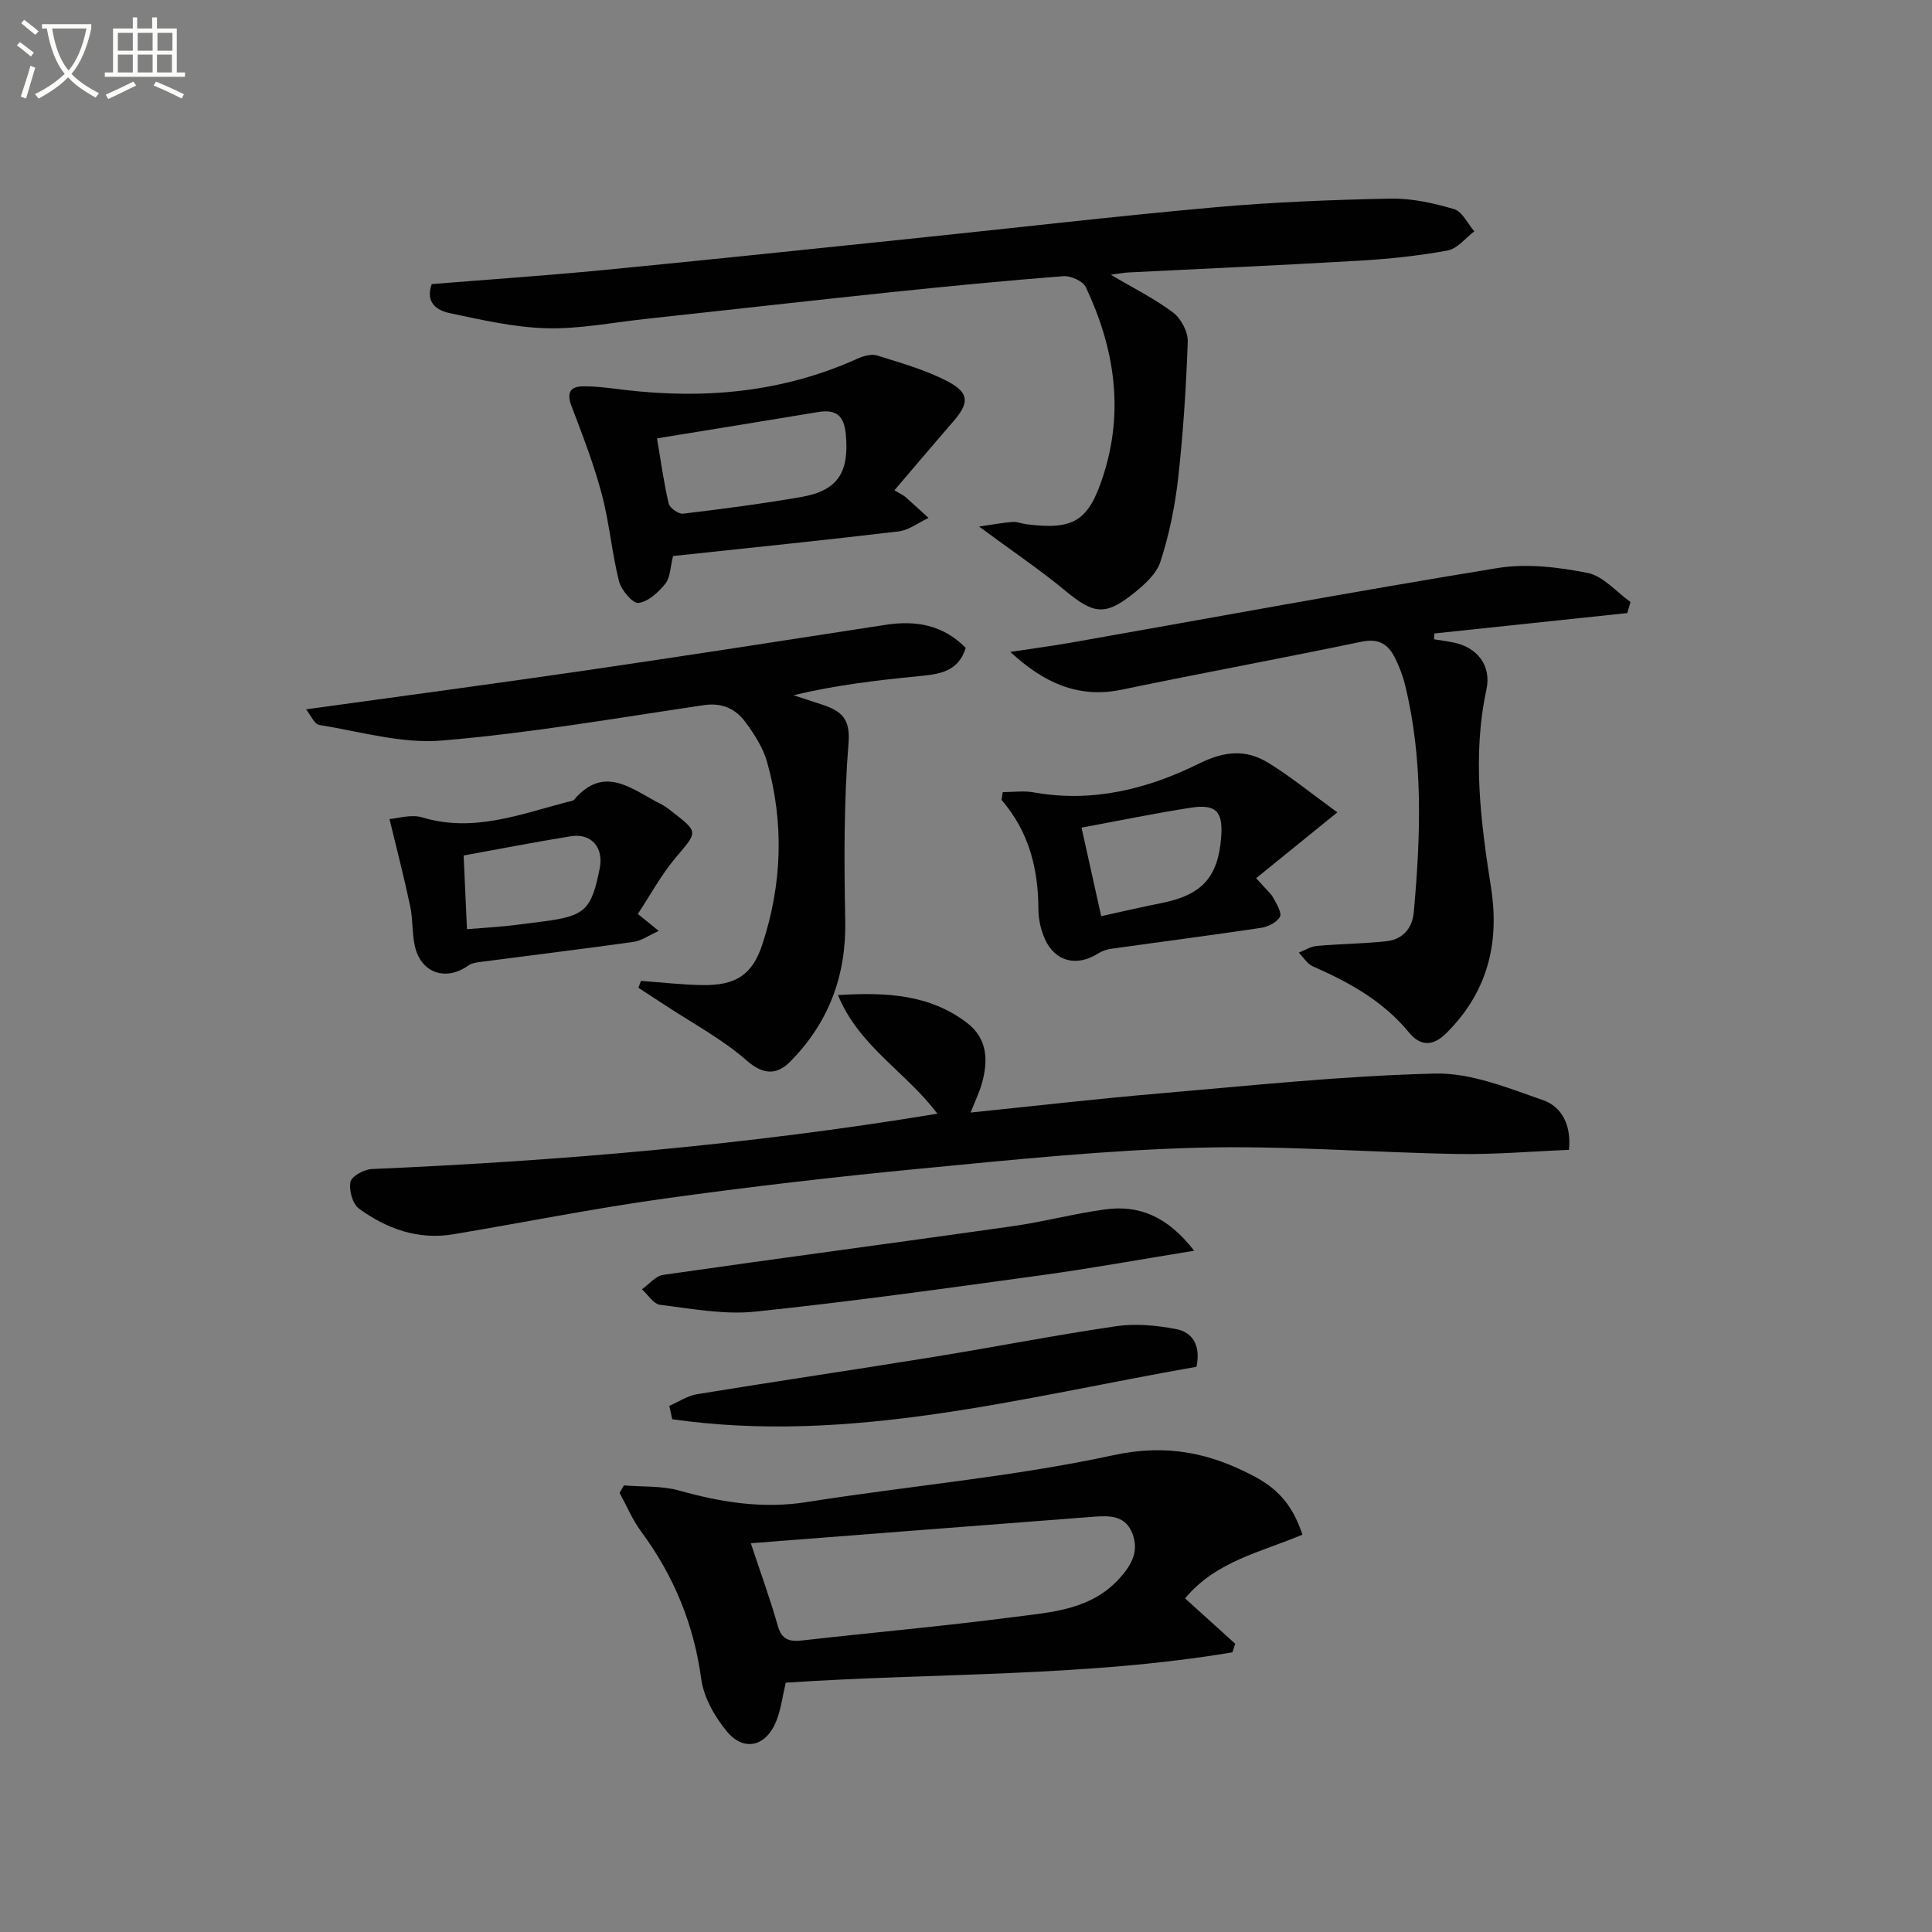
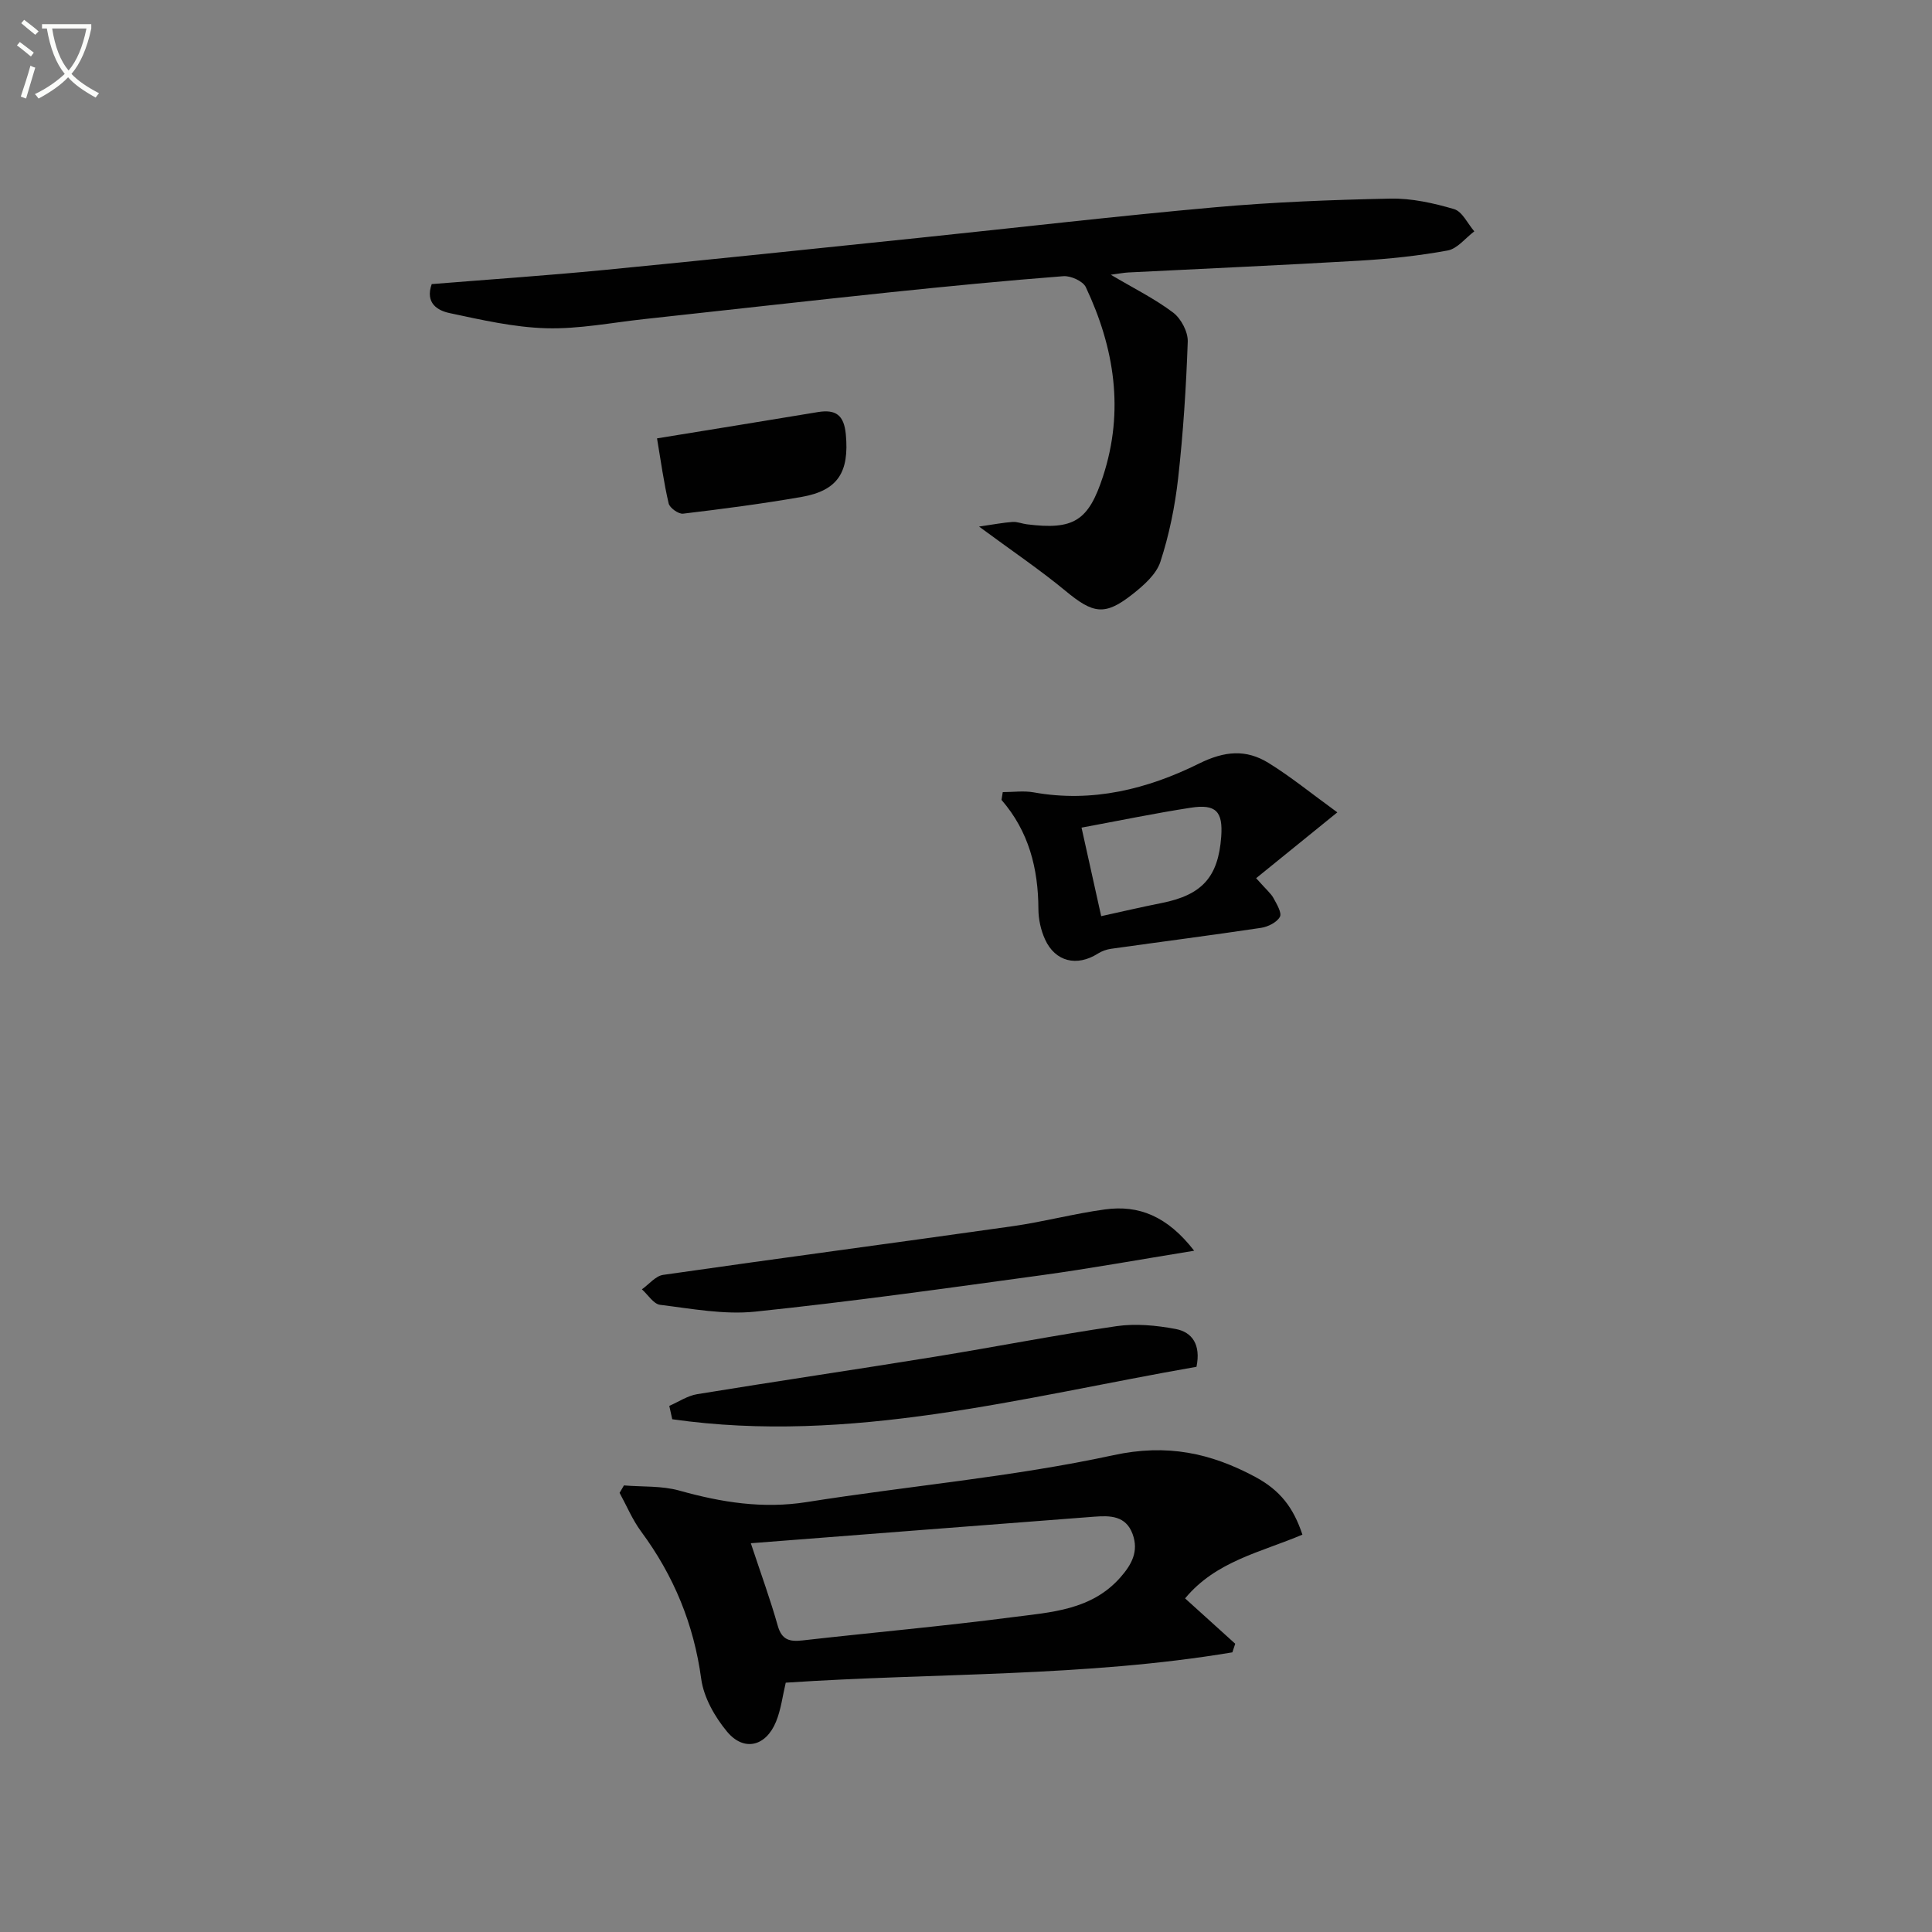
<svg xmlns="http://www.w3.org/2000/svg" enable-background="new 0 0 400 400" viewBox="0 0 400 400">
  <rect x="0" y="0" width="400" height="400" fill="#808080" stroke="none" />
  <path d="m6.4 11.7c-1-.8-1.9-1.6-2.9-2.3l.6-.7c.9.7 1.9 1.4 2.9 2.2zm-2.1 8.3c.7-2.1 1.4-4.2 2-6.4.2.1.6.3 1 .4-.7 2.3-1.3 4.4-1.9 6.4zm3-12.8c-1.1-.9-2.1-1.7-2.9-2.4l.6-.7c1 .8 2 1.5 3 2.4zm1.4-1.3v-.9h10.2v.9c-.9 4.2-2.3 7.3-4.1 9.4 1.3 1.4 3.2 2.7 5.7 4-.2.2-.4.5-.7.9-2.5-1.4-4.4-2.7-5.7-4.2-1.4 1.5-3.5 3-6.1 4.4 0 0 0 0-.1-.1-.3-.4-.5-.7-.7-.8 2.7-1.3 4.7-2.8 6.2-4.2-1.8-2.2-3-5.3-3.7-9.4zm9.2 0h-7.1c.6 3.8 1.7 6.7 3.4 8.7 1.7-2 2.9-4.8 3.7-8.7z" fill="#fbfcfa" />
-   <path d="m31.6 3.6h.9v2.3h4.1v9.1h1.7v.9h-16.6v-.9h1.7v-9.1h4.1v-2.3h.9v2.3h3.1v-2.3zm-4 13.3.6.8c-1.9.9-3.8 1.9-5.8 2.8-.2-.3-.3-.6-.5-.9 2-.9 3.9-1.8 5.7-2.7zm-3.2-10.1v3.7h3.1v-3.7zm0 4.5v3.7h3.1v-3.7zm4.1-4.5v3.7h3.1v-3.7zm0 4.5v3.7h3.1v-3.7zm9.1 9.1c-2.1-1.1-4.1-2-5.8-2.7l.5-.8c2.2.9 4.1 1.8 5.8 2.6zm-1.9-13.6h-3.1v3.7h3.1zm-3.2 4.5v3.7h3.1v-3.7z" fill="#fbfcfa" />
  <g fill="#010101">
    <path d="m202.7 109.02c3.17-.46 5.06-.83 6.97-.96.96-.06 1.95.37 2.93.49 9.73 1.22 12.76-.71 15.77-9.93 4.43-13.57 2.37-26.6-3.57-39.18-.59-1.24-3.11-2.37-4.63-2.26-11.92.92-23.83 2.08-35.73 3.32-17.01 1.78-34.01 3.72-51.02 5.56-6.77.73-13.57 2.09-20.31 1.9-6.71-.19-13.41-1.73-20.03-3.14-2.46-.52-5.1-2.04-3.7-6 11.88-.96 23.79-1.77 35.67-2.92 21.83-2.12 43.64-4.42 65.46-6.68 20.32-2.11 40.62-4.48 60.97-6.3 12.08-1.08 24.23-1.55 36.36-1.8 4.4-.09 8.94.92 13.2 2.17 1.71.5 2.82 3.01 4.2 4.61-1.83 1.37-3.5 3.59-5.51 3.96-6.03 1.11-12.17 1.75-18.29 2.11-15.94.94-31.89 1.63-47.84 2.44-.94.05-1.87.24-3.62.47 4.83 2.86 9.14 4.99 12.91 7.84 1.64 1.24 3.09 4 3.02 6.01-.33 9.44-.94 18.9-1.99 28.29-.66 5.84-1.85 11.71-3.67 17.28-.84 2.6-3.45 4.89-5.74 6.7-5.79 4.58-8.19 4.07-13.94-.69-5.31-4.39-11.05-8.25-17.87-13.29z" />
    <path d="m269.65 317.73c-8.61 3.66-17.88 5.46-24.29 13.2 3.49 3.16 6.93 6.27 10.38 9.39-.2.59-.39 1.19-.59 1.78-30.55 5.12-61.59 4.22-92.47 6.28-.65 2.71-.97 5.53-2.01 8.07-2.1 5.14-6.65 6.26-10.14 2.07-2.54-3.06-4.83-7.08-5.35-10.92-1.54-11.36-5.69-21.39-12.46-30.54-1.79-2.43-2.98-5.31-4.44-7.98.3-.51.6-1.03.9-1.54 3.83.32 7.83.05 11.47 1.07 8.71 2.44 17.3 3.82 26.43 2.37 21.14-3.35 42.57-5.18 63.44-9.7 11.12-2.41 20.16-.44 29.37 4.5 5.19 2.79 7.91 6.38 9.76 11.95zm-114.2 1.78c2.12 6.4 4.05 11.67 5.57 17.06.84 2.98 2.46 3.36 5.14 3.06 14.49-1.64 29.02-2.93 43.47-4.81 7.95-1.03 16.32-1.43 22.31-8.21 2.36-2.67 3.87-5.42 2.55-9.01-1.4-3.81-4.65-3.83-7.88-3.59-23.59 1.8-47.18 3.64-71.16 5.5z" />
-     <path d="m324.83 238.07c-7.75.31-15.36.98-22.96.85-17.94-.3-35.9-1.78-53.82-1.3-19.07.51-38.12 2.47-57.13 4.3-17.84 1.71-35.66 3.77-53.41 6.24-14.6 2.03-29.08 4.94-43.63 7.38-7.29 1.22-13.81-1.11-19.57-5.32-1.32-.96-2.09-3.81-1.75-5.52.24-1.17 2.81-2.59 4.39-2.66 39.02-1.7 77.88-4.97 117.12-11.46-6.38-8.56-16.22-13.91-20.58-24.56 9.98-.62 18.94-.16 26.69 5.73 4.31 3.28 4.44 7.85 3.1 12.59-.53 1.87-1.4 3.64-2.33 6 13.29-1.36 26.16-2.85 39.05-3.95 19.02-1.63 38.04-3.66 57.1-4.12 7.44-.18 15.12 2.98 22.39 5.51 3.81 1.32 5.88 5.11 5.34 10.29z" />
-     <path d="m132.7 203.08c4.22.31 8.44.8 12.67.87 6.92.11 10.37-2.05 12.46-8.41 4.1-12.44 4.54-25.12.99-37.76-.82-2.94-2.61-5.73-4.45-8.23-2.03-2.77-4.82-4.12-8.63-3.56-18.05 2.67-36.08 5.81-54.24 7.33-8.33.7-16.95-1.87-25.4-3.23-1.02-.16-1.77-2.04-2.73-3.23 19.69-2.73 38.58-5.24 57.44-7.99 20.85-3.04 41.67-6.29 62.49-9.5 6.24-.96 11.86-.06 16.64 4.76-1.54 5.07-5.63 5.46-9.81 5.87-8.53.85-17.05 1.82-25.84 3.94 2.04.67 4.08 1.32 6.11 2.01 3.75 1.27 5.68 2.8 5.28 7.86-.97 12.19-.93 24.48-.68 36.72.24 11.49-3.44 21.22-11.4 29.27-2.68 2.71-5.47 2.87-9.03-.25-5.05-4.43-11.14-7.66-16.8-11.39-1.86-1.23-3.74-2.44-5.61-3.66.19-.45.37-.93.54-1.42z" />
-     <path d="m296.91 132.36c1.32.21 2.66.39 3.97.65 5.04 1.01 7.93 4.82 6.87 9.75-2.97 13.79-1.17 27.42.96 41.06 1.81 11.58-.81 21.73-9.33 30.15-2.81 2.78-5.41 2.55-7.66-.2-5.35-6.52-12.4-10.41-19.94-13.71-1.15-.5-1.93-1.87-2.88-2.83 1.25-.48 2.48-1.28 3.76-1.39 4.79-.42 9.61-.45 14.38-.97 3.37-.37 5.37-2.65 5.67-6.01 1.41-15.77 2.01-31.53-1.82-47.1-.47-1.92-1.21-3.81-2.09-5.58-1.39-2.79-3.36-4.06-6.86-3.33-16.56 3.45-33.19 6.51-49.75 9.95-8.98 1.86-16.17-1.48-23.01-7.83 4.23-.64 8.48-1.2 12.69-1.94 29.39-5.18 58.73-10.63 88.18-15.42 6.03-.98 12.58-.2 18.64 1.01 3.24.64 5.95 3.93 8.9 6.02-.23.76-.45 1.53-.68 2.29-13.31 1.41-26.62 2.81-39.93 4.22-.02.39-.05.8-.07 1.21z" />
-     <path d="m139.35 115.12c-.58 2.28-.56 4.43-1.6 5.73-1.42 1.77-3.54 3.73-5.56 3.98-1.19.15-3.57-2.66-4.03-4.48-1.5-5.94-1.99-12.14-3.57-18.05-1.65-6.2-3.98-12.24-6.28-18.26-1.01-2.65-.29-4.01 2.28-4.05 2.95-.04 5.92.4 8.86.75 16.59 1.94 32.7.47 48.09-6.49 1.23-.55 2.89-1.02 4.07-.65 5.01 1.59 10.19 3.01 14.79 5.47 4.37 2.34 4.22 4.46.92 8.25-4 4.6-7.93 9.26-12.14 14.19 1.25.75 1.85 1 2.3 1.4 1.61 1.41 3.17 2.88 4.76 4.32-2.06.96-4.04 2.53-6.18 2.79-15.46 1.84-30.96 3.41-46.71 5.1zm-3.32-24.36c.8 4.74 1.4 9.16 2.41 13.48.22.92 2.04 2.22 2.98 2.11 8.2-.98 16.41-2.05 24.55-3.47 7.57-1.32 9.87-5.19 9.15-12.95-.38-4.02-2.09-5.22-5.8-4.61-10.92 1.82-21.84 3.57-33.29 5.44z" />
+     <path d="m139.35 115.12zm-3.32-24.36c.8 4.74 1.4 9.16 2.41 13.48.22.92 2.04 2.22 2.98 2.11 8.2-.98 16.41-2.05 24.55-3.47 7.57-1.32 9.87-5.19 9.15-12.95-.38-4.02-2.09-5.22-5.8-4.61-10.92 1.82-21.84 3.57-33.29 5.44z" />
    <path d="m207.61 164c2.14 0 4.34-.32 6.41.05 12.14 2.19 23.59-.69 34.2-5.95 5.33-2.64 9.75-3.01 14.4-.15 4.62 2.85 8.86 6.32 14.26 10.24-5.91 4.79-11.27 9.14-16.81 13.63 2.17 2.45 3.08 3.17 3.59 4.12.67 1.24 1.78 3.06 1.33 3.88-.63 1.15-2.46 2.06-3.89 2.28-10.34 1.55-20.72 2.88-31.08 4.34-.93.13-1.91.48-2.7.98-4.35 2.77-8.85 1.71-10.96-2.94-.87-1.91-1.36-4.16-1.37-6.26-.03-8.4-1.98-16.09-7.64-22.61.1-.54.18-1.08.26-1.61zm16.31 7.35c1.26 5.66 2.63 11.87 4.07 18.33 4.43-.97 8.43-1.91 12.47-2.71 8.4-1.66 11.76-5.35 12.38-13.74.38-5.22-1.08-6.81-6.31-6-7.46 1.15-14.86 2.69-22.61 4.12z" />
-     <path d="m80.64 169.57c1.74-.12 4.5-1.03 6.77-.34 10.56 3.19 20.23-.62 30.08-3.2.48-.13 1.12-.16 1.39-.49 6.31-7.35 12.01-2.05 17.8.85.88.44 1.7 1.05 2.48 1.66 5.52 4.3 5.29 4.13.76 9.48-2.97 3.51-5.19 7.64-7.86 11.69 1.2.97 2.4 1.94 4.33 3.52-2.14.96-3.6 2.04-5.18 2.26-10.5 1.47-21.02 2.75-31.53 4.13-.95.12-2.03.26-2.76.79-4.55 3.25-9.65 1.6-10.98-3.85-.66-2.71-.42-5.63-1-8.37-1.23-5.85-2.73-11.63-4.3-18.13zm16.04 22.8c3.12-.24 5.58-.39 8.02-.64 2.62-.27 5.24-.64 7.86-.97 8.57-1.11 9.91-2.38 11.61-11.02.84-4.27-1.73-7.28-6-6.6-7.41 1.19-14.79 2.64-22.18 3.98.22 4.73.44 9.8.69 15.25z" />
    <path d="m247.24 258.95c-11.49 1.86-21.55 3.69-31.67 5.08-19.71 2.7-39.43 5.47-59.21 7.53-6.46.67-13.15-.61-19.69-1.41-1.37-.17-2.52-2.1-3.77-3.21 1.46-1.03 2.82-2.76 4.39-2.99 24.11-3.46 48.26-6.66 72.38-10.08 6.39-.91 12.68-2.6 19.08-3.47 7.03-.97 12.93 1.39 18.49 8.55z" />
    <path d="m247.72 282.98c-36.12 6.31-71.67 16.12-108.54 10.86-.2-.92-.41-1.85-.61-2.77 1.92-.83 3.76-2.09 5.76-2.42 16.35-2.67 32.73-5.08 49.08-7.73 12.59-2.04 25.11-4.51 37.73-6.35 3.98-.58 8.26-.17 12.25.58 3.44.64 5.27 3.25 4.33 7.83z" />
  </g>
</svg>